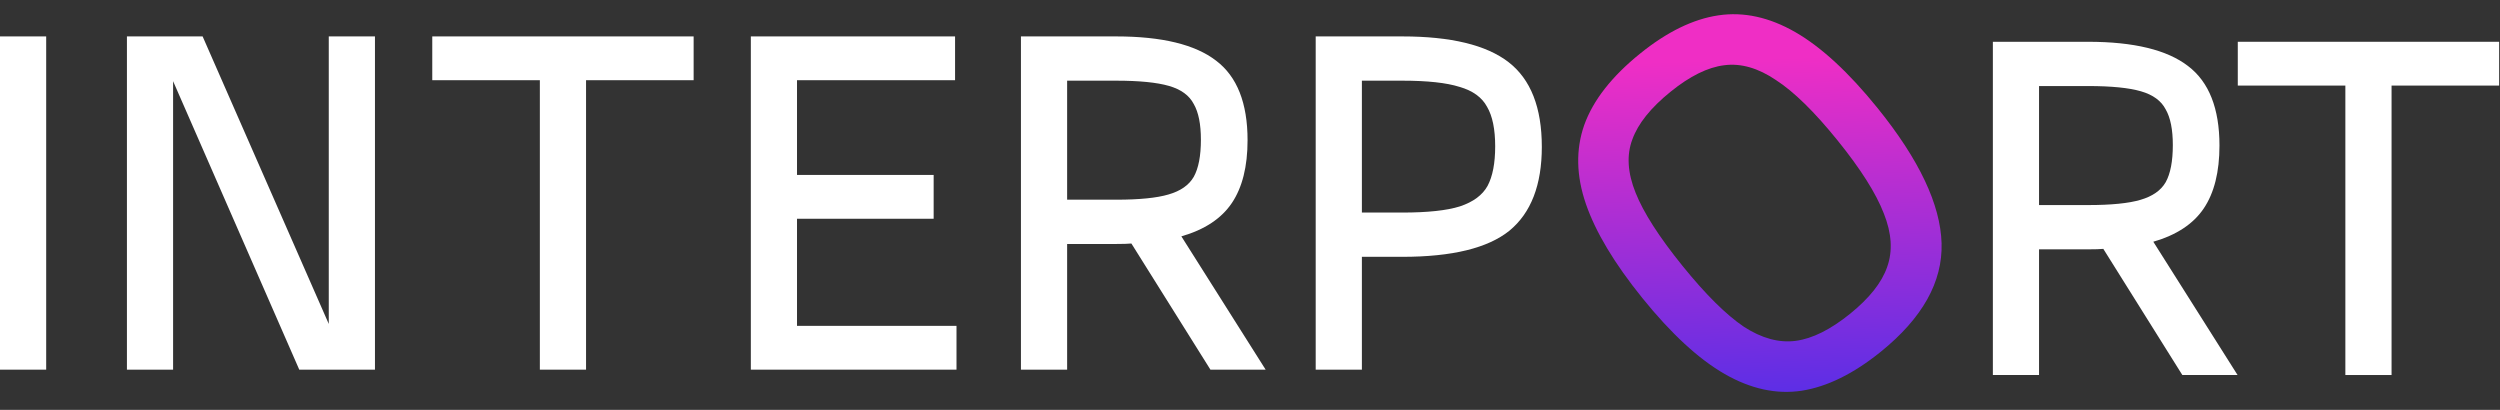
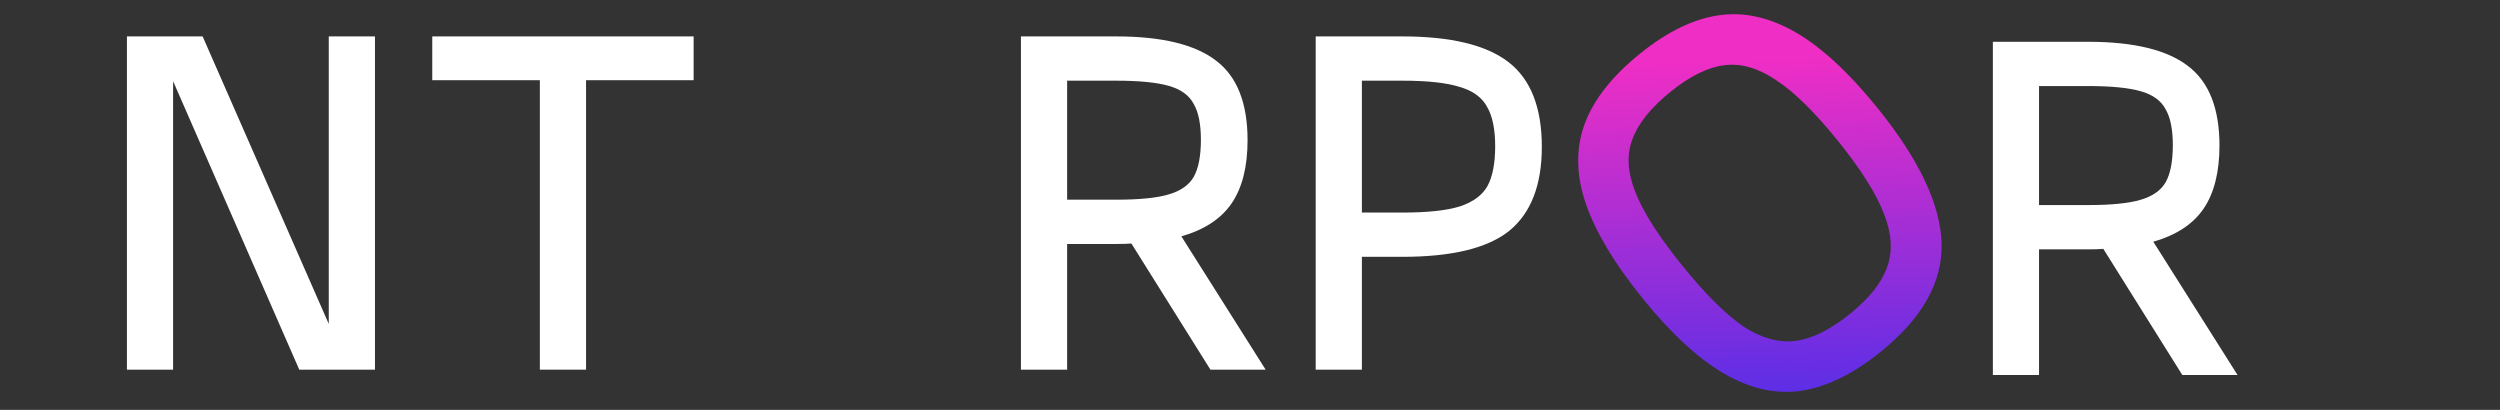
<svg xmlns="http://www.w3.org/2000/svg" width="122" height="20" viewBox="0 0 122 20" fill="none">
  <rect x="0" y="0" width="122" height="20" fill="#333333" stroke="none" />
-   <path d="M2.254 1.777V18.039H0V1.777H2.254Z" fill="white" />
  <path d="M18.298 1.777V18.039H14.604L8.447 3.961V18.039H6.194V1.777H9.888L16.044 15.809V1.777H18.298Z" fill="white" />
  <path d="M33.849 3.914H28.599V18.039H26.345V3.914H21.095V1.777H33.849V3.914Z" fill="white" />
-   <path d="M46.677 15.902V18.039H36.641V1.777H46.607V3.914H38.894V8.537H45.562V10.675H38.894V15.902H46.677Z" fill="white" />
  <path d="M59.069 18.039L55.212 11.883C55.057 11.898 54.809 11.906 54.468 11.906H52.076V18.039H49.822V1.777H54.468C56.699 1.777 58.325 2.172 59.347 2.962C60.37 3.736 60.881 5.029 60.881 6.841C60.881 8.127 60.625 9.149 60.114 9.908C59.603 10.667 58.782 11.209 57.651 11.534L61.763 18.039H59.069ZM54.468 9.745C55.599 9.745 56.451 9.66 57.024 9.49C57.613 9.32 58.023 9.033 58.255 8.63C58.488 8.212 58.604 7.608 58.604 6.818C58.604 6.059 58.488 5.479 58.255 5.076C58.038 4.658 57.636 4.363 57.047 4.193C56.459 4.023 55.599 3.937 54.468 3.937H52.076V9.745H54.468Z" fill="white" />
  <path d="M68.434 1.777C70.804 1.777 72.531 2.195 73.615 3.031C74.699 3.868 75.241 5.246 75.241 7.167C75.241 9.025 74.715 10.388 73.662 11.256C72.608 12.107 70.866 12.533 68.434 12.533H66.46V18.039H64.206V1.777H68.434ZM68.434 10.373C69.673 10.373 70.61 10.272 71.245 10.071C71.896 9.854 72.345 9.521 72.593 9.072C72.841 8.607 72.965 7.964 72.965 7.143C72.965 6.307 72.833 5.664 72.57 5.215C72.322 4.751 71.873 4.425 71.222 4.239C70.587 4.038 69.658 3.937 68.434 3.937H66.46V10.373H68.434Z" fill="white" />
  <path d="M106.498 18.301L102.642 12.145C102.487 12.16 102.239 12.168 101.898 12.168H99.505V18.301H97.252V2.039H101.898C104.129 2.039 105.755 2.434 106.777 3.223C107.799 3.998 108.31 5.291 108.31 7.103C108.31 8.389 108.055 9.411 107.544 10.17C107.033 10.929 106.212 11.471 105.081 11.796L109.193 18.301H106.498ZM101.898 10.007C103.029 10.007 103.881 9.922 104.454 9.752C105.042 9.581 105.453 9.295 105.685 8.892C105.918 8.474 106.034 7.87 106.034 7.08C106.034 6.321 105.918 5.74 105.685 5.338C105.468 4.919 105.066 4.625 104.477 4.455C103.889 4.284 103.029 4.199 101.898 4.199H99.505V10.007H101.898Z" fill="white" />
-   <path d="M121.958 4.176H116.708V18.301H114.454V4.176H109.204V2.039H121.958V4.176Z" fill="white" />
  <path d="M91.783 17.165C90.455 18.238 89.167 18.872 87.92 19.068C86.686 19.253 85.434 18.98 84.163 18.25C82.893 17.521 81.554 16.286 80.148 14.546C78.785 12.859 77.867 11.329 77.393 9.955C76.92 8.581 76.892 7.297 77.31 6.103C77.742 4.898 78.648 3.737 80.029 2.621C81.344 1.558 82.618 0.934 83.852 0.75C85.086 0.565 86.338 0.837 87.609 1.567C88.879 2.297 90.218 3.532 91.624 5.272C93.653 7.782 94.694 9.981 94.749 11.869C94.804 13.757 93.815 15.522 91.783 17.165ZM90.285 15.312C91.228 14.55 91.831 13.788 92.094 13.026C92.371 12.254 92.317 11.386 91.933 10.423C91.552 9.435 90.799 8.244 89.671 6.85C88.544 5.455 87.543 4.474 86.668 3.908C85.796 3.318 84.954 3.076 84.141 3.184C83.341 3.282 82.47 3.712 81.527 4.474C80.557 5.257 79.934 6.035 79.658 6.807C79.371 7.566 79.425 8.434 79.819 9.411C80.202 10.374 80.963 11.56 82.101 12.968C83.228 14.363 84.228 15.355 85.1 15.945C85.975 16.512 86.819 16.741 87.632 16.633C88.445 16.525 89.329 16.084 90.285 15.312Z" fill="url(#paint0_linear_8447_6916)" />
  <defs>
    <linearGradient id="paint0_linear_8447_6916" x1="81.855" y1="-2.049" x2="82.729" y2="24.094" gradientUnits="userSpaceOnUse">
      <stop offset="0.193" stop-color="#EF2EC5" />
      <stop offset="1" stop-color="#322EEF" />
    </linearGradient>
  </defs>
</svg>